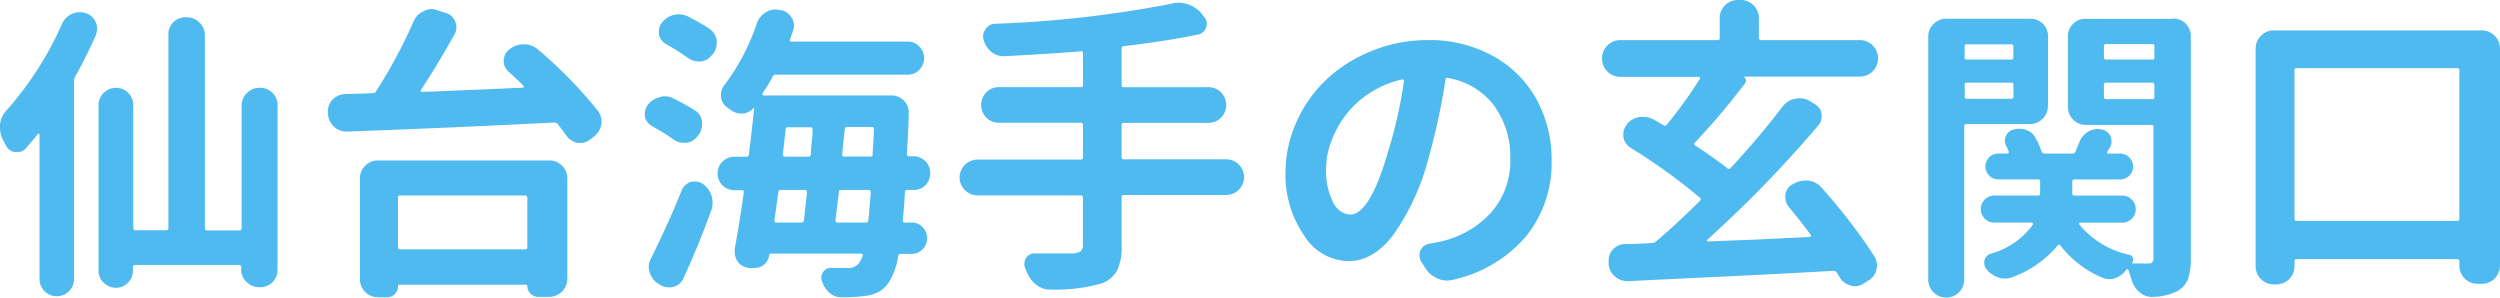
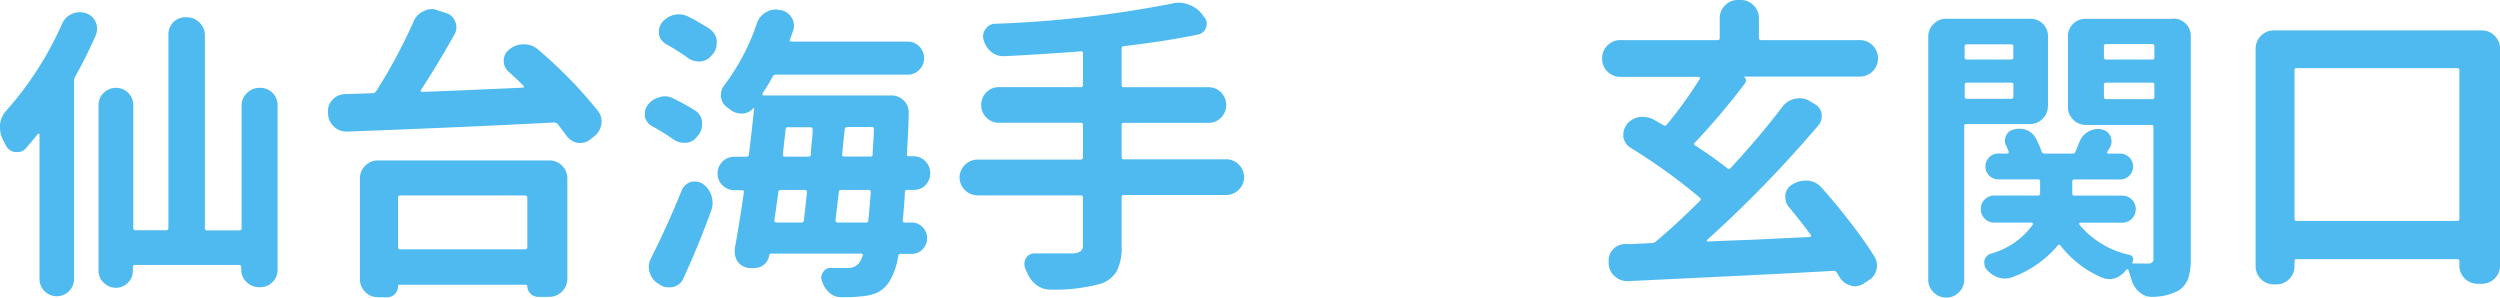
<svg xmlns="http://www.w3.org/2000/svg" id="レイヤー_1" data-name="レイヤー 1" width="289.2" height="34.42" viewBox="0 0 289.2 34.42">
  <defs>
    <style>.cls-1{fill:#4ebaef;}</style>
  </defs>
  <title>名称未設定-1</title>
  <path class="cls-1" d="M7.17,2.78A2.18,2.18,0,0,1,8.3,1.62a2.23,2.23,0,0,1,.95-0.21,2.33,2.33,0,0,1,.67.11h0a1.81,1.81,0,0,1,1.13,1,1.86,1.86,0,0,1,.18.77,2.27,2.27,0,0,1-.14.77Q9.95,6.64,8.68,8.89a1.09,1.09,0,0,0-.11.49V32.27a2,2,0,0,1-2,2,2,2,0,0,1-2-2V15.57a0.08,0.08,0,0,0-.07-0.09,0.1,0.1,0,0,0-.11,0q-0.67.84-1.41,1.69a1.24,1.24,0,0,1-.95.42H1.72A1.39,1.39,0,0,1,.67,16.8c-0.12-.23-0.23-0.46-0.35-0.67A3,3,0,0,1,0,14.8V14.41a2.79,2.79,0,0,1,.7-1.58A38.6,38.6,0,0,0,7.17,2.78Zm20.78,9.46a2,2,0,0,1,.62-1.48,2,2,0,0,1,1.48-.6,2,2,0,0,1,2.06,2.07V31.15A2,2,0,0,1,30,33.22a2,2,0,0,1-1.48-.6,2,2,0,0,1-.62-1.48V30.9a0.22,0.22,0,0,0-.25-0.25h-12a0.23,0.23,0,0,0-.28.25v0.42a1.89,1.89,0,0,1-.58,1.39,1.92,1.92,0,0,1-1.41.58A2,2,0,0,1,12,32.71a1.86,1.86,0,0,1-.6-1.39V12.16a1.9,1.9,0,0,1,.6-1.42,2,2,0,0,1,1.42-.58,2,2,0,0,1,2,2v14.2a0.25,0.25,0,0,0,.28.28H19.2a0.25,0.25,0,0,0,.28-0.28V4a2,2,0,0,1,.6-1.46A2,2,0,0,1,21.55,2h0.07a2,2,0,0,1,1.46.62A2,2,0,0,1,23.7,4V26.37a0.23,0.23,0,0,0,.25.28H27.7a0.23,0.23,0,0,0,.25-0.28V12.23Z" />
  <path class="cls-1" d="M58.84,8.3A1.67,1.67,0,0,1,58.27,7,1.64,1.64,0,0,1,59,5.66h0a2.43,2.43,0,0,1,1.55-.53h0.07a2.42,2.42,0,0,1,1.62.6,51.89,51.89,0,0,1,6.93,7.1,2,2,0,0,1,.42,1.2,2.23,2.23,0,0,1-.91,1.79l-0.42.32a1.72,1.72,0,0,1-1.09.39,1.79,1.79,0,0,1-.35,0,2.13,2.13,0,0,1-1.3-.84q-0.46-.63-1-1.34a0.58,0.58,0,0,0-.42-0.18q-10,.53-23.91,1.05H40.06a2,2,0,0,1-1.41-.56,2.08,2.08,0,0,1-.7-1.44V13a1.82,1.82,0,0,1,.51-1.46,2,2,0,0,1,1.42-.65l3.23-.11a0.44,0.44,0,0,0,.39-0.21,60.15,60.15,0,0,0,4.36-8.12A2.16,2.16,0,0,1,49,1.3a1.91,1.91,0,0,1,.91-0.25,1.88,1.88,0,0,1,.7.14l1,0.32a1.58,1.58,0,0,1,1.05,1,1.55,1.55,0,0,1,.14.63,1.67,1.67,0,0,1-.21.81q-1.86,3.34-3.9,6.47a0.1,0.1,0,0,0,0,.14,0.15,0.15,0,0,0,.12.07q4-.14,11.67-0.49a0.11,0.11,0,0,0,.11-0.07,0.07,0.07,0,0,0,0-.11Q59.79,9.14,58.84,8.3ZM43.72,34.38a2,2,0,0,1-1.46-.6,2,2,0,0,1-.62-1.48V20.64a2,2,0,0,1,.62-1.48,2,2,0,0,1,1.46-.6H63.55a2,2,0,0,1,1.46.6,2,2,0,0,1,.62,1.48V32.27a2.1,2.1,0,0,1-2.07,2.07h-1.3A1.26,1.26,0,0,1,61,33.12a0.16,0.16,0,0,0-.18-0.18H46.22a0.16,0.16,0,0,0-.18.18,1.26,1.26,0,0,1-1.27,1.27H43.72ZM61,22.89a0.25,0.25,0,0,0-.28-0.28H46.29a0.23,0.23,0,0,0-.25.28v5.7a0.22,0.22,0,0,0,.25.25H60.74A0.23,0.23,0,0,0,61,28.58v-5.7Z" />
  <path class="cls-1" d="M80.37,12.76a1.71,1.71,0,0,1,.84,1.3,1.79,1.79,0,0,1,0,.35,2,2,0,0,1-.42,1.23l-0.11.11a1.77,1.77,0,0,1-1.3.77H79.14a2.13,2.13,0,0,1-1.23-.39,25.52,25.52,0,0,0-2.43-1.51,1.71,1.71,0,0,1-.88-1.09,2.56,2.56,0,0,1,0-.42,1.65,1.65,0,0,1,.32-0.95,2.39,2.39,0,0,1,1.37-.91,1.69,1.69,0,0,1,.6-0.11,2,2,0,0,1,1,.25A25.11,25.11,0,0,1,80.37,12.76Zm-1.3,19.41a1.69,1.69,0,0,1-1.12,1,2.31,2.31,0,0,1-.56.07A1.79,1.79,0,0,1,76.44,33l-0.28-.18a2.2,2.2,0,0,1-1-1.3,2,2,0,0,1-.11-0.63,2.18,2.18,0,0,1,.25-1q1.93-3.83,3.55-7.84a1.69,1.69,0,0,1,1.05-1A1.78,1.78,0,0,1,80.41,21a1.62,1.62,0,0,1,.91.28h0a2.69,2.69,0,0,1,1,1.41,3.33,3.33,0,0,1,.11.81,2.53,2.53,0,0,1-.18.91Q80.83,28.34,79.07,32.17Zm3-28.83a1.87,1.87,0,0,1,.84,1.34V5a2,2,0,0,1-.42,1.23l-0.11.11a1.88,1.88,0,0,1-1.34.77H80.83a2.16,2.16,0,0,1-1.27-.42,23.85,23.85,0,0,0-2.5-1.58A1.71,1.71,0,0,1,76.23,4a2.37,2.37,0,0,1,0-.39,1.58,1.58,0,0,1,.35-1,2.46,2.46,0,0,1,1.37-.88,2.76,2.76,0,0,1,.6-0.07,2.48,2.48,0,0,1,1.05.25Q80.94,2.6,82.1,3.34Zm25,15.33a2,2,0,0,1,0,2.74,1.83,1.83,0,0,1-1.34.56h-0.77a0.23,0.23,0,0,0-.28.25q-0.07,1.48-.25,3.27,0,0.25.25,0.25h0.77a1.73,1.73,0,0,1,1.27.53,1.82,1.82,0,0,1,0,2.57,1.73,1.73,0,0,1-1.27.53h-1.27a0.26,0.26,0,0,0-.28.25,7.83,7.83,0,0,1-1.05,3,3.57,3.57,0,0,1-1.23,1.16,4.59,4.59,0,0,1-1.65.46,17.16,17.16,0,0,1-2.53.14H97.28a2,2,0,0,1-1.35-.53,2.92,2.92,0,0,1-.83-1.3A1.33,1.33,0,0,1,95,32.13a1.22,1.22,0,0,1,.25-0.7A1,1,0,0,1,96.23,31l1.83,0a1.58,1.58,0,0,0,1.34-.6,3.72,3.72,0,0,0,.39-0.81,0.18,0.18,0,0,0,0-.18,0.19,0.19,0,0,0-.16-0.07H89.23a0.22,0.22,0,0,0-.25.18A1.68,1.68,0,0,1,87.3,31H87.16l-0.49,0a1.77,1.77,0,0,1-1.3-.7A1.87,1.87,0,0,1,85,29.11a1.79,1.79,0,0,1,0-.35q0.6-3.3,1.05-6.54A0.19,0.19,0,0,0,85.86,22H84.94a1.93,1.93,0,1,1,0-3.87h1.41a0.26,0.26,0,0,0,.28-0.25q0.32-2.53.6-5.31s0-.07,0-0.07a0.1,0.1,0,0,0-.07,0,1.72,1.72,0,0,1-1.23.63,0.66,0.66,0,0,1-.21,0,1.92,1.92,0,0,1-1.16-.39l-0.39-.28a1.77,1.77,0,0,1-.77-1.23,1.16,1.16,0,0,1,0-.28,1.72,1.72,0,0,1,.39-1.09,25.36,25.36,0,0,0,3.76-7.14,2.32,2.32,0,0,1,1.05-1.3,2.15,2.15,0,0,1,1.13-.32,1.67,1.67,0,0,1,.46.07h0.14a1.82,1.82,0,0,1,1.27.91,1.72,1.72,0,0,1,.25.88,1.69,1.69,0,0,1-.11.6q-0.18.53-.35,1a0.18,0.18,0,0,0,0,.18,0.19,0.19,0,0,0,.16.07H105a1.83,1.83,0,0,1,1.34.56,1.91,1.91,0,0,1,0,2.71,1.83,1.83,0,0,1-1.34.56H89.76a0.39,0.39,0,0,0-.39.25,19.56,19.56,0,0,1-1.16,1.9,0.19,0.19,0,0,0,0,.16,0.14,0.14,0,0,0,.14.09h14.77a2,2,0,0,1,1.44.6,1.87,1.87,0,0,1,.56,1.37q0,1.3-.21,4.82a0.22,0.22,0,0,0,.25.25h0.56A1.83,1.83,0,0,1,107.06,18.67ZM93.35,22.22q0-.25-0.25-0.25H90.32a0.26,0.26,0,0,0-.28.25q-0.32,2.32-.46,3.27,0,0.25.25,0.25h2.85A0.28,0.28,0,0,0,93,25.49Q93.14,24.22,93.35,22.22ZM91.2,14.7a0.28,0.28,0,0,0-.32.25l-0.32,2.92q0,0.25.25,0.25h2.71a0.26,0.26,0,0,0,.28-0.25q0-.53.11-1.49T94,15a0.23,0.23,0,0,0-.25-0.28H91.2Zm5.45,10.79q0,0.25.25,0.25h3.27a0.23,0.23,0,0,0,.28-0.25q0.14-1.41.28-3.27,0-.25-0.25-0.25H97.32a0.23,0.23,0,0,0-.28.25Q96.79,24.22,96.65,25.49Zm0.77-7.63a0.22,0.22,0,0,0,.25.25h3a0.23,0.23,0,0,0,.28-0.25q0-.35.07-1.34t0.07-1.58a0.22,0.22,0,0,0-.25-0.25H98a0.27,0.27,0,0,0-.28.28Q97.6,16,97.42,17.86Z" />
  <path class="cls-1" d="M141.85,18.42a2.1,2.1,0,0,1,2.07,2.07v0a2.1,2.1,0,0,1-2.07,2.07H130a0.22,0.22,0,0,0-.25.25v5.63a6.08,6.08,0,0,1-.54,2.88,3.36,3.36,0,0,1-1.81,1.48,19.87,19.87,0,0,1-5.91.7h0a2.57,2.57,0,0,1-1.58-.53,3.33,3.33,0,0,1-1.09-1.44q-0.11-.21-0.21-0.46a1.51,1.51,0,0,1-.11-0.53,1.36,1.36,0,0,1,.18-0.67,1.13,1.13,0,0,1,1-.56h0q2,0,4.43,0a1.61,1.61,0,0,0,.9-0.25,0.9,0.9,0,0,0,.26-0.74V22.85a0.23,0.23,0,0,0-.28-0.25H113.09A2.1,2.1,0,0,1,111,20.53v0a2.1,2.1,0,0,1,2.07-2.07H125a0.25,0.25,0,0,0,.28-0.28V14.48A0.25,0.25,0,0,0,125,14.2h-9.42a2,2,0,0,1-1.48-.6,2.08,2.08,0,0,1,0-2.92,2,2,0,0,1,1.48-.6H125a0.23,0.23,0,0,0,.28-0.25V6.19A0.22,0.22,0,0,0,125,5.94q-4.08.32-8.82,0.56H116A2.19,2.19,0,0,1,114.67,6a2.73,2.73,0,0,1-.88-1.37,1.67,1.67,0,0,1-.07-0.46A1.48,1.48,0,0,1,114,3.38a1.31,1.31,0,0,1,1.09-.63A130.21,130.21,0,0,0,135.56.42a2.93,2.93,0,0,1,.77-0.11,3.32,3.32,0,0,1,1.05.18,3.38,3.38,0,0,1,1.55,1l0.35,0.46a1.13,1.13,0,0,1,.32.77,1.33,1.33,0,0,1-.07.42,1.19,1.19,0,0,1-.88.84Q135,4.75,130,5.34a0.26,0.26,0,0,0-.25.28V9.84a0.22,0.22,0,0,0,.25.25h9.77a2,2,0,0,1,1.48.6,2.08,2.08,0,0,1,0,2.92,2,2,0,0,1-1.48.6H130a0.23,0.23,0,0,0-.25.28v3.66a0.23,0.23,0,0,0,.25.28h11.88Z" />
-   <path class="cls-1" d="M168,32.38a2.91,2.91,0,0,1-.63.07,2.62,2.62,0,0,1-1.12-.25,3,3,0,0,1-1.37-1.2l-0.46-.7a1.36,1.36,0,0,1-.21-0.7A1.59,1.59,0,0,1,164.3,29a1.39,1.39,0,0,1,1.05-.81q0.63-.11,1.27-0.25a11.08,11.08,0,0,0,5.84-3.32,8.94,8.94,0,0,0,2.25-6.24,10,10,0,0,0-1.88-6.17,8.35,8.35,0,0,0-5.33-3.18,0.19,0.19,0,0,0-.28.18,79.33,79.33,0,0,1-2.07,9.46,27,27,0,0,1-4,8.54q-2.3,3-5.19,3a6.19,6.19,0,0,1-5.12-3,12.36,12.36,0,0,1-2.13-7.42A14.07,14.07,0,0,1,150,14.06a15.17,15.17,0,0,1,3.45-4.87,16.77,16.77,0,0,1,5.24-3.3,17,17,0,0,1,6.47-1.25,15.19,15.19,0,0,1,7.59,1.86,12.78,12.78,0,0,1,5,5,14.42,14.42,0,0,1,1.74,7.07,13.42,13.42,0,0,1-3,8.82A15.45,15.45,0,0,1,168,32.38Zm-11.81-7.56q2.25,0,4.32-7.07a52.92,52.92,0,0,0,1.9-8.37,0.24,0.24,0,0,0-.07-0.18,0.16,0.16,0,0,0-.18,0,11.16,11.16,0,0,0-3.76,1.6,10.75,10.75,0,0,0-2.78,2.58,12.25,12.25,0,0,0-1.63,3,8.86,8.86,0,0,0-.58,3.06,7.92,7.92,0,0,0,.83,4A2.33,2.33,0,0,0,156.18,24.82Z" />
  <path class="cls-1" d="M216.81,29.64a1.92,1.92,0,0,1,.32,1.05,2.18,2.18,0,0,1-.07.53,1.92,1.92,0,0,1-1,1.27l-0.53.35a2,2,0,0,1-1,.28A2.18,2.18,0,0,1,214,33a2.06,2.06,0,0,1-1.23-1l-0.28-.46a0.44,0.44,0,0,0-.39-0.21q-5.52.32-15,.77l-8.72.42h-0.14a2.14,2.14,0,0,1-1.41-.53,2,2,0,0,1-.74-1.44l0-.25V30.13a1.82,1.82,0,0,1,.46-1.23,1.92,1.92,0,0,1,1.41-.67l0.37,0,0.4,0,2.36-.11a0.7,0.7,0,0,0,.46-0.18q2.46-2.07,5.1-4.71a0.21,0.21,0,0,0,0-.35,65.77,65.77,0,0,0-8.05-5.8,1.84,1.84,0,0,1-.81-1.23V15.5a1.64,1.64,0,0,1,.42-1.09l0-.07a2.45,2.45,0,0,1,1.48-.81,2.56,2.56,0,0,1,.42,0,2.46,2.46,0,0,1,1.27.35l1.05,0.6a0.26,0.26,0,0,0,.39-0.07,49.76,49.76,0,0,0,3.83-5.31,0.16,0.16,0,0,0,0-.14,0.14,0.14,0,0,0-.14-0.07h-9.11a2.1,2.1,0,0,1-2.07-2.07V6.71a2.1,2.1,0,0,1,2.07-2.07h11.29a0.23,0.23,0,0,0,.25-0.28V2.07a2,2,0,0,1,.62-1.46A2,2,0,0,1,201,0h0.39a2,2,0,0,1,1.46.62,2,2,0,0,1,.62,1.46V4.36a0.25,0.25,0,0,0,.28.28h11.43a2.1,2.1,0,0,1,2.07,2.07V6.79a2.1,2.1,0,0,1-2.07,2.07H201.66v0a0.47,0.47,0,0,1,.3.33,0.55,0.55,0,0,1-.09.44,81.71,81.71,0,0,1-5.8,6.86,0.18,0.18,0,0,0,0,.32q2.11,1.37,3.73,2.64a0.26,0.26,0,0,0,.39,0q3.41-3.69,6-7.1a2.4,2.4,0,0,1,1.41-.91,2.75,2.75,0,0,1,.6-0.07,2.29,2.29,0,0,1,1.09.28L209.85,12a1.58,1.58,0,0,1,.88,1.16,1.87,1.87,0,0,1,0,.35,1.54,1.54,0,0,1-.39,1,139.24,139.24,0,0,1-12.87,13.25,0.07,0.07,0,0,0,0,.11,0.1,0.1,0,0,0,.07.07q1.3-.07,5.27-0.21l6.57-.32a0.11,0.11,0,0,0,.11-0.07,0.12,0.12,0,0,0,0-.14q-1.27-1.72-2.57-3.27a1.72,1.72,0,0,1-.39-1.09,1.63,1.63,0,0,1,0-.32,1.61,1.61,0,0,1,.84-1.2l0.14-.07a2.59,2.59,0,0,1,1.27-.35,2.79,2.79,0,0,1,.46,0,2.41,2.41,0,0,1,1.51.84q1.72,1.93,3.45,4.18Q215.75,27.95,216.81,29.64Z" />
  <path class="cls-1" d="M236.9,12.27a2,2,0,0,1-.6,1.46,2,2,0,0,1-1.48.62h-7.35a0.22,0.22,0,0,0-.25.25V32.34a2,2,0,0,1-.62,1.48,2,2,0,0,1-1.46.6h0a2,2,0,0,1-1.46-.6,2,2,0,0,1-.62-1.48V4.25a2,2,0,0,1,.62-1.48,2,2,0,0,1,1.46-.6h9.7a2,2,0,0,1,2.07,2.07v8Zm-4-6.89a0.22,0.22,0,0,0-.25-0.25h-5.13a0.22,0.22,0,0,0-.25.25V6.61a0.23,0.23,0,0,0,.25.28h5.13a0.23,0.23,0,0,0,.25-0.28V5.38Zm-5.62,5.77a0.23,0.23,0,0,0,.25.28h5.13a0.23,0.23,0,0,0,.25-0.28V9.81a0.22,0.22,0,0,0-.25-0.25h-5.13a0.22,0.22,0,0,0-.25.25v1.34Zm24.08-9a2,2,0,0,1,2.07,2.07V29.88a7.08,7.08,0,0,1-.32,2.39,2.73,2.73,0,0,1-1.16,1.37,6.49,6.49,0,0,1-2.88.7l-0.18,0a2,2,0,0,1-1.37-.53,2.75,2.75,0,0,1-.95-1.48q-0.18-.56-0.35-1.09a0.16,0.16,0,0,0-.11-0.09,0.15,0.15,0,0,0-.14.05,2.74,2.74,0,0,1-1.2.95,2.1,2.1,0,0,1-1.51,0,11.92,11.92,0,0,1-4.89-3.73,0.2,0.2,0,0,0-.35,0,12.52,12.52,0,0,1-5.27,3.66,2.65,2.65,0,0,1-.84.14,2.44,2.44,0,0,1-.7-0.11,3,3,0,0,1-1.34-.88,1.09,1.09,0,0,1-.32-0.74,1.63,1.63,0,0,1,0-.32,1.07,1.07,0,0,1,.7-0.81A8.9,8.9,0,0,0,235.15,26a0.12,0.12,0,0,0,0-.16,0.15,0.15,0,0,0-.12-0.09h-4.32a1.53,1.53,0,0,1-1.12-.46,1.57,1.57,0,0,1,0-2.21,1.53,1.53,0,0,1,1.13-.46h5a0.23,0.23,0,0,0,.28-0.25V21a0.23,0.23,0,0,0-.28-0.25h-4.54a1.46,1.46,0,0,1-1.07-.44,1.49,1.49,0,0,1,0-2.11,1.46,1.46,0,0,1,1.07-.44h1.05a0.15,0.15,0,0,0,.12-0.07,0.18,0.18,0,0,0,0-.18,4.56,4.56,0,0,0-.25-0.6,1.29,1.29,0,0,1-.18-0.63,1.25,1.25,0,0,1,.14-0.56A1.16,1.16,0,0,1,232.9,15a2.1,2.1,0,0,1,.67-0.11,2.35,2.35,0,0,1,.81.14,2,2,0,0,1,1.09.91,10,10,0,0,1,.7,1.58,0.36,0.36,0,0,0,.35.25h3.23a0.36,0.36,0,0,0,.35-0.25l0.46-1.12a2.33,2.33,0,0,1,2.07-1.48,2.31,2.31,0,0,1,.56.07,1.38,1.38,0,0,1,1,.88,2.18,2.18,0,0,1,.07.53,1.43,1.43,0,0,1-.25.77,1.24,1.24,0,0,0-.12.18l-0.12.21a0.15,0.15,0,0,0,0,.14,0.11,0.11,0,0,0,.11.07h1.37a1.46,1.46,0,0,1,1.07.44,1.49,1.49,0,0,1,0,2.11,1.46,1.46,0,0,1-1.07.44H240a0.23,0.23,0,0,0-.28.25v1.37a0.23,0.23,0,0,0,.28.25h5.48a1.53,1.53,0,0,1,1.13.46,1.57,1.57,0,0,1,0,2.21,1.53,1.53,0,0,1-1.12.46h-4.85a0.11,0.11,0,0,0-.11.07,0.15,0.15,0,0,0,0,.14,10.39,10.39,0,0,0,5.84,3.52,0.49,0.49,0,0,1,.37.35,0.57,0.57,0,0,1-.09.53s0,0.08,0,.11h1.13a6.59,6.59,0,0,0,.77,0,0.51,0.51,0,0,0,.56-0.6V14.7a0.22,0.22,0,0,0-.25-0.25h-7.56a2,2,0,0,1-1.48-.62,2,2,0,0,1-.6-1.46V4.25a2,2,0,0,1,2.07-2.07h9.95Zm-2.14,3.2a0.22,0.22,0,0,0-.25-0.25h-5.31a0.23,0.23,0,0,0-.28.25V6.61a0.25,0.25,0,0,0,.28.28h5.31a0.23,0.23,0,0,0,.25-0.28V5.38Zm-5.84,5.84a0.25,0.25,0,0,0,.28.28h5.31a0.23,0.23,0,0,0,.25-0.28V9.81a0.22,0.22,0,0,0-.25-0.25h-5.31a0.23,0.23,0,0,0-.28.25v1.41Z" />
  <path class="cls-1" d="M260.94,5.59a2,2,0,0,1,.62-1.46A2,2,0,0,1,263,3.52h24.12a2,2,0,0,1,1.46.62,2,2,0,0,1,.62,1.46V30.76a2.1,2.1,0,0,1-2.07,2.07h-0.56a2.1,2.1,0,0,1-2.07-2.07V30.23a0.22,0.22,0,0,0-.25-0.25H265.68a0.22,0.22,0,0,0-.25.25v0.6a2.1,2.1,0,0,1-2.07,2.07H263a2.1,2.1,0,0,1-2.07-2.07V5.59Zm4.5,19.72a0.22,0.22,0,0,0,.25.25h18.56a0.22,0.22,0,0,0,.25-0.25V8.16a0.23,0.23,0,0,0-.25-0.28H265.68a0.23,0.23,0,0,0-.25.28V25.31Z" />
</svg>